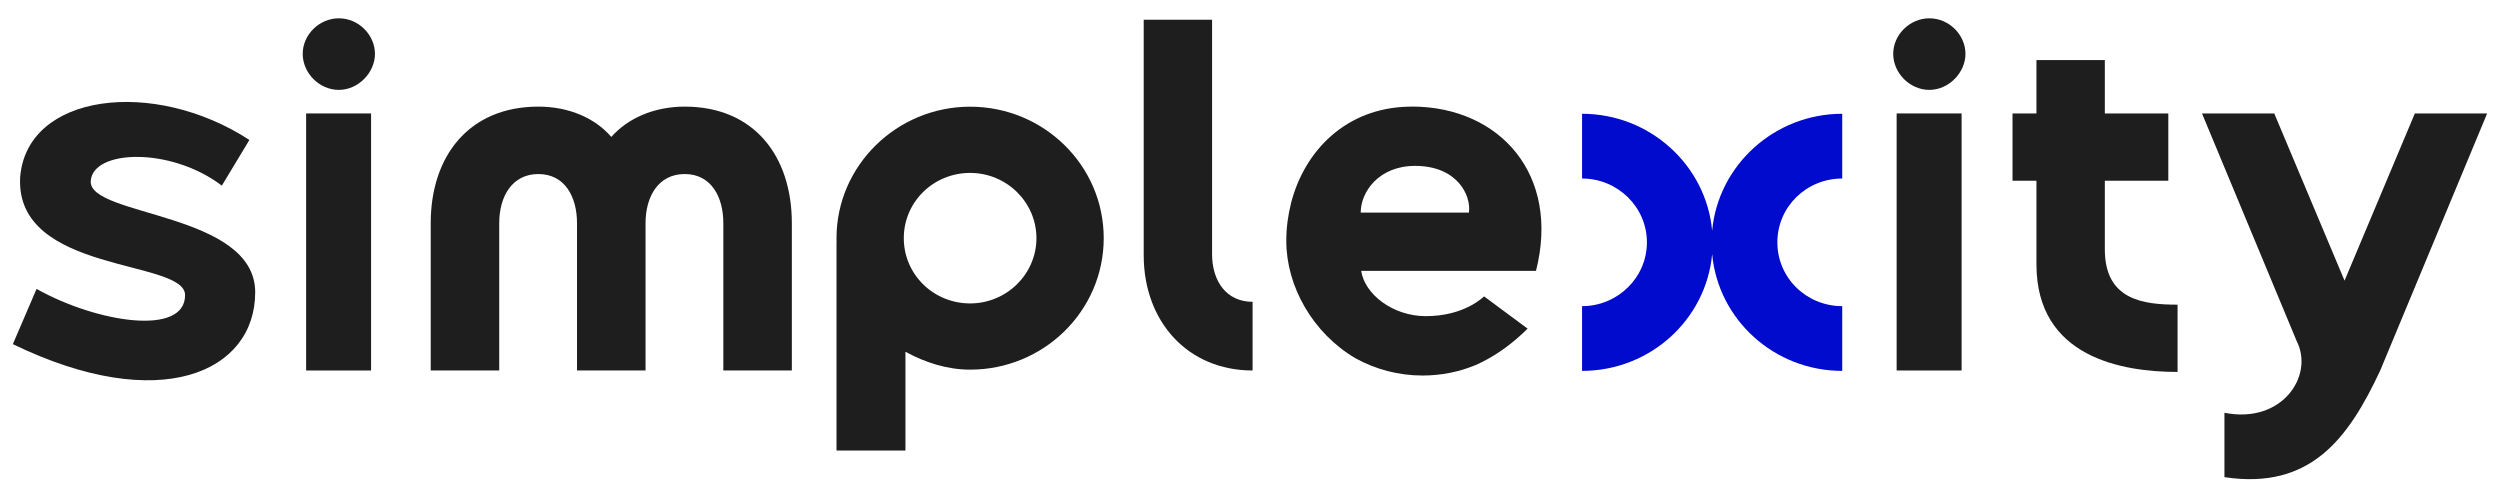
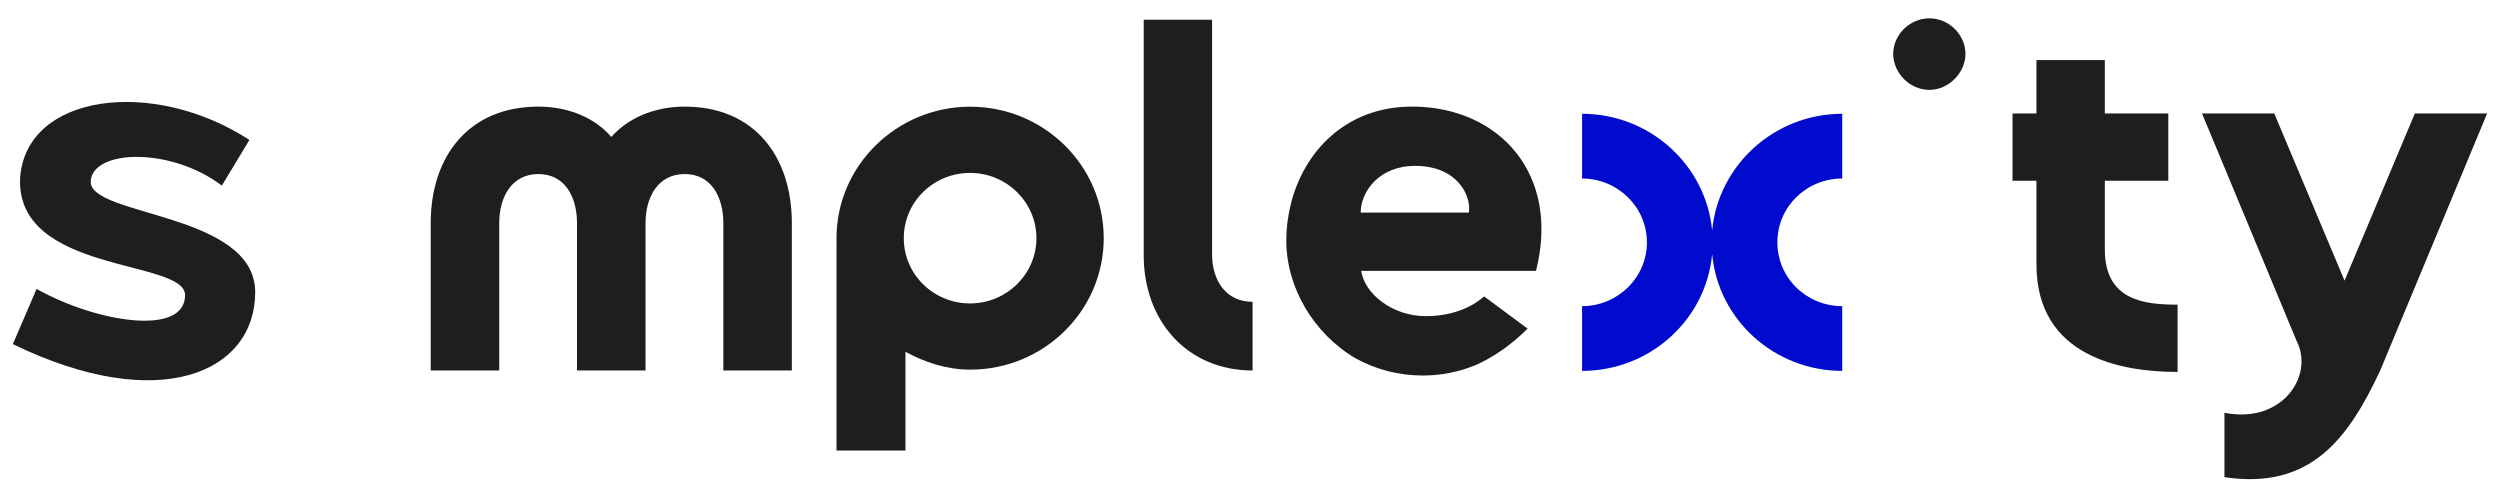
<svg xmlns="http://www.w3.org/2000/svg" width="133" height="26" viewBox="0 0 133 26" fill="none">
  <g clip-path="url(#clip0_22_2)">
    <path d="M4.827 9.649C4.904 7.952 9.074 7.8 11.802 9.876L13.268 7.445C8.173 4.127 1.406 4.964 1.071 9.446C0.814 14.585 9.846 13.776 9.846 15.7C9.846 17.903 5.162 17.169 1.945 15.371L0.684 18.308C8.506 22.105 13.577 19.802 13.577 15.549C13.577 11.295 4.751 11.522 4.827 9.649Z" fill="#1E1E1E" />
-     <path d="M19.741 6.035H16.286V19.71H19.741V6.035Z" fill="#1E1E1E" />
-     <path d="M18.026 0.974C16.987 0.974 16.104 1.844 16.104 2.865C16.104 3.887 16.987 4.782 18.026 4.782C19.064 4.782 19.948 3.861 19.948 2.865C19.948 1.869 19.09 0.974 18.026 0.974Z" fill="#1E1E1E" />
    <path d="M36.427 5.672C34.761 5.672 33.381 6.313 32.521 7.285C31.687 6.311 30.308 5.672 28.641 5.672C24.944 5.672 22.914 8.311 22.914 11.872V19.71H26.559V11.872C26.559 10.462 27.236 9.259 28.641 9.259C30.046 9.259 30.697 10.464 30.697 11.872V19.71H34.343V11.872C34.343 10.462 35.02 9.259 36.425 9.259C37.83 9.259 38.481 10.464 38.481 11.872V19.71H42.126V11.872C42.126 8.311 40.122 5.672 36.425 5.672H36.427Z" fill="#1E1E1E" />
    <path d="M64.483 13.498V1.049H60.845V13.575C60.845 17.103 63.182 19.71 66.638 19.71V16.056C65.261 16.056 64.481 14.983 64.481 13.5L64.483 13.498Z" fill="#1E1E1E" />
    <path d="M102.641 0.974C101.603 0.974 100.719 1.844 100.719 2.865C100.719 3.887 101.603 4.782 102.641 4.782C103.68 4.782 104.563 3.861 104.563 2.865C104.563 1.869 103.706 0.974 102.641 0.974Z" fill="#1E1E1E" />
-     <path d="M104.357 6.035H100.901V19.71H104.357V6.035Z" fill="#1E1E1E" />
    <path d="M111.977 13.269V9.614H115.354V6.035H111.977V3.197H108.339V6.035H107.066V9.614H108.339V14.062C108.339 19.02 112.911 19.787 115.847 19.787V16.208C114.003 16.208 111.977 15.951 111.977 13.267V13.269Z" fill="#1E1E1E" />
    <path d="M128.47 6.035L124.73 14.93L120.99 6.035H117.146L122.185 18.15C123.121 19.991 121.405 22.572 118.34 21.959V25.385C122.938 26.075 124.939 23.314 126.628 19.71L132.316 6.035H128.472H128.47Z" fill="#1E1E1E" />
    <path d="M51.61 5.676C47.699 5.676 44.502 8.82 44.502 12.67C44.502 12.743 44.502 12.817 44.506 12.89H44.502V23.969H48.17V18.714C49.19 19.271 50.364 19.665 51.61 19.665C55.522 19.665 58.718 16.545 58.718 12.67C58.718 8.796 55.523 5.676 51.61 5.676ZM51.61 16.142C49.668 16.142 48.082 14.607 48.082 12.67C48.082 10.733 49.668 9.199 51.61 9.199C53.553 9.199 55.138 10.759 55.138 12.67C55.138 14.582 53.553 16.142 51.61 16.142Z" fill="#1E1E1E" />
    <path d="M91.086 12.269C90.764 8.794 87.778 6.053 84.166 6.053V9.497C86.066 9.497 87.616 11.022 87.616 12.892C87.616 14.761 86.066 16.287 84.166 16.287V19.731C87.778 19.731 90.764 17.01 91.086 13.518C91.408 17.012 94.394 19.731 98.006 19.731V16.287C96.106 16.287 94.556 14.787 94.556 12.892C94.556 10.997 96.106 9.497 98.006 9.497V6.053C94.394 6.053 91.408 8.796 91.086 12.269Z" fill="#000BCE" />
    <path d="M75.153 5.672C75.078 5.672 75.005 5.672 74.931 5.674C71.602 5.751 69.403 8.014 68.686 10.797C68.686 10.797 68.686 10.797 68.686 10.799C68.519 11.453 68.431 12.134 68.431 12.822C68.431 15.25 69.857 17.74 72.116 19.062C72.118 19.062 72.121 19.066 72.123 19.066C73.176 19.646 74.391 19.978 75.685 19.978C76.68 19.978 77.631 19.782 78.494 19.425C79.356 19.048 80.087 18.535 80.688 18.019C80.898 17.839 81.092 17.66 81.269 17.484L81.231 17.456L78.954 15.768C78.939 15.768 77.944 16.819 75.854 16.819C74.082 16.819 72.598 15.64 72.415 14.41H81.715C83.018 9.283 79.788 5.694 75.151 5.669L75.153 5.672ZM78.146 11.312H72.389C72.389 10.209 73.353 8.825 75.281 8.825C77.521 8.825 78.277 10.389 78.146 11.312Z" fill="#1E1E1E" />
  </g>
  <defs>
    <clipPath id="clip0_22_2">
      <rect width="133" height="26" fill="white" />
    </clipPath>
  </defs>
</svg>